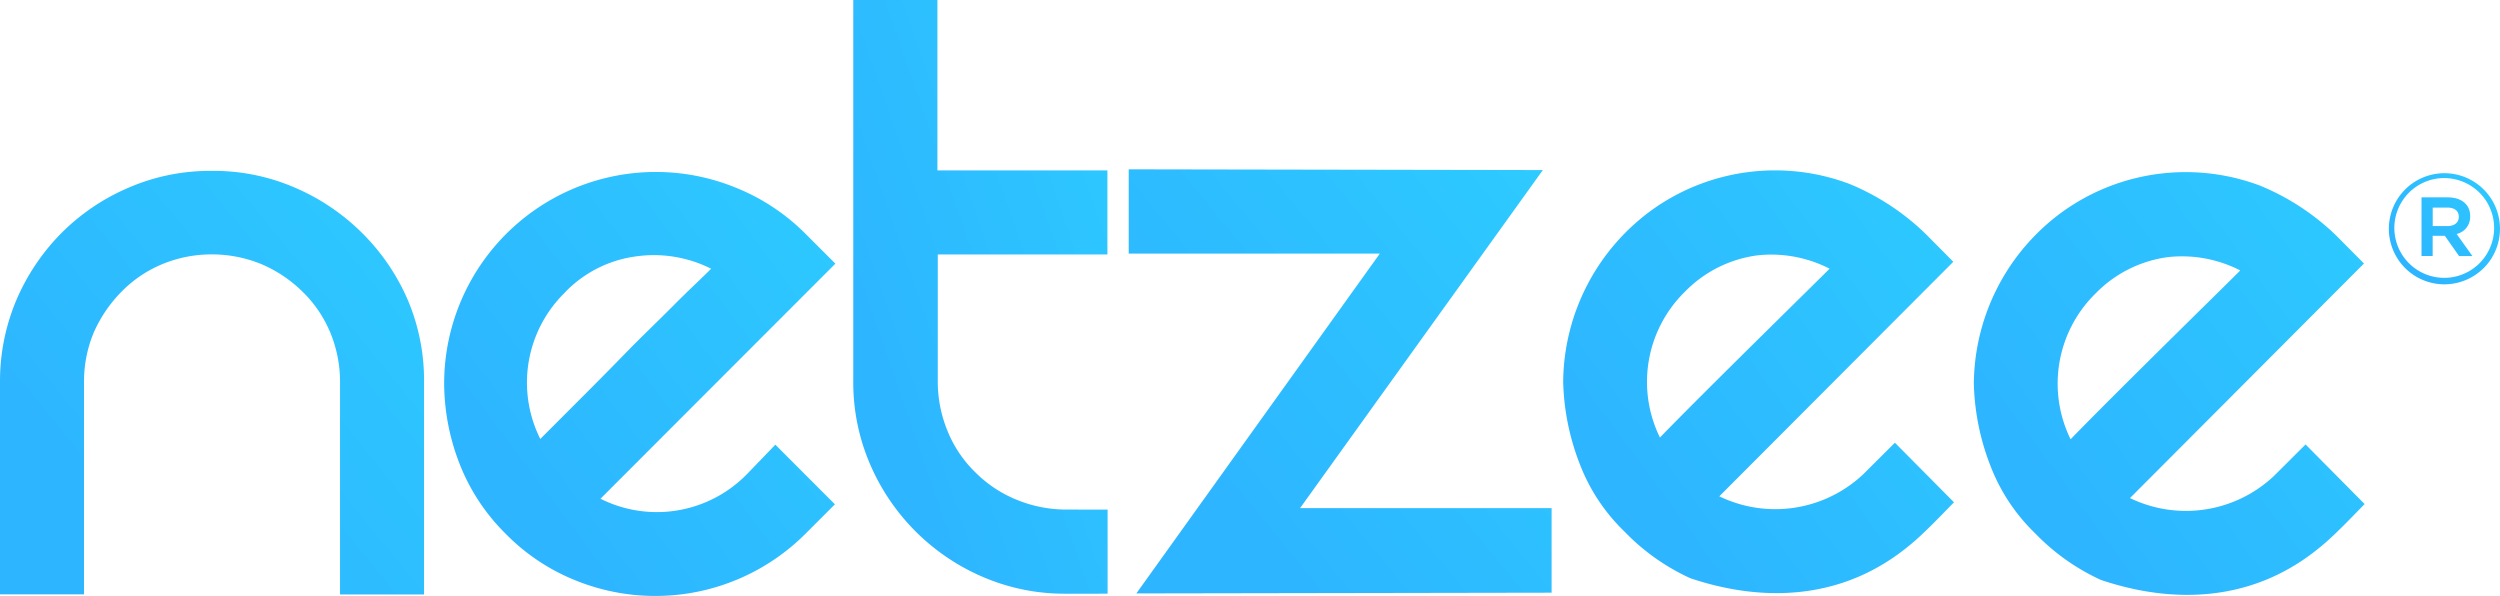
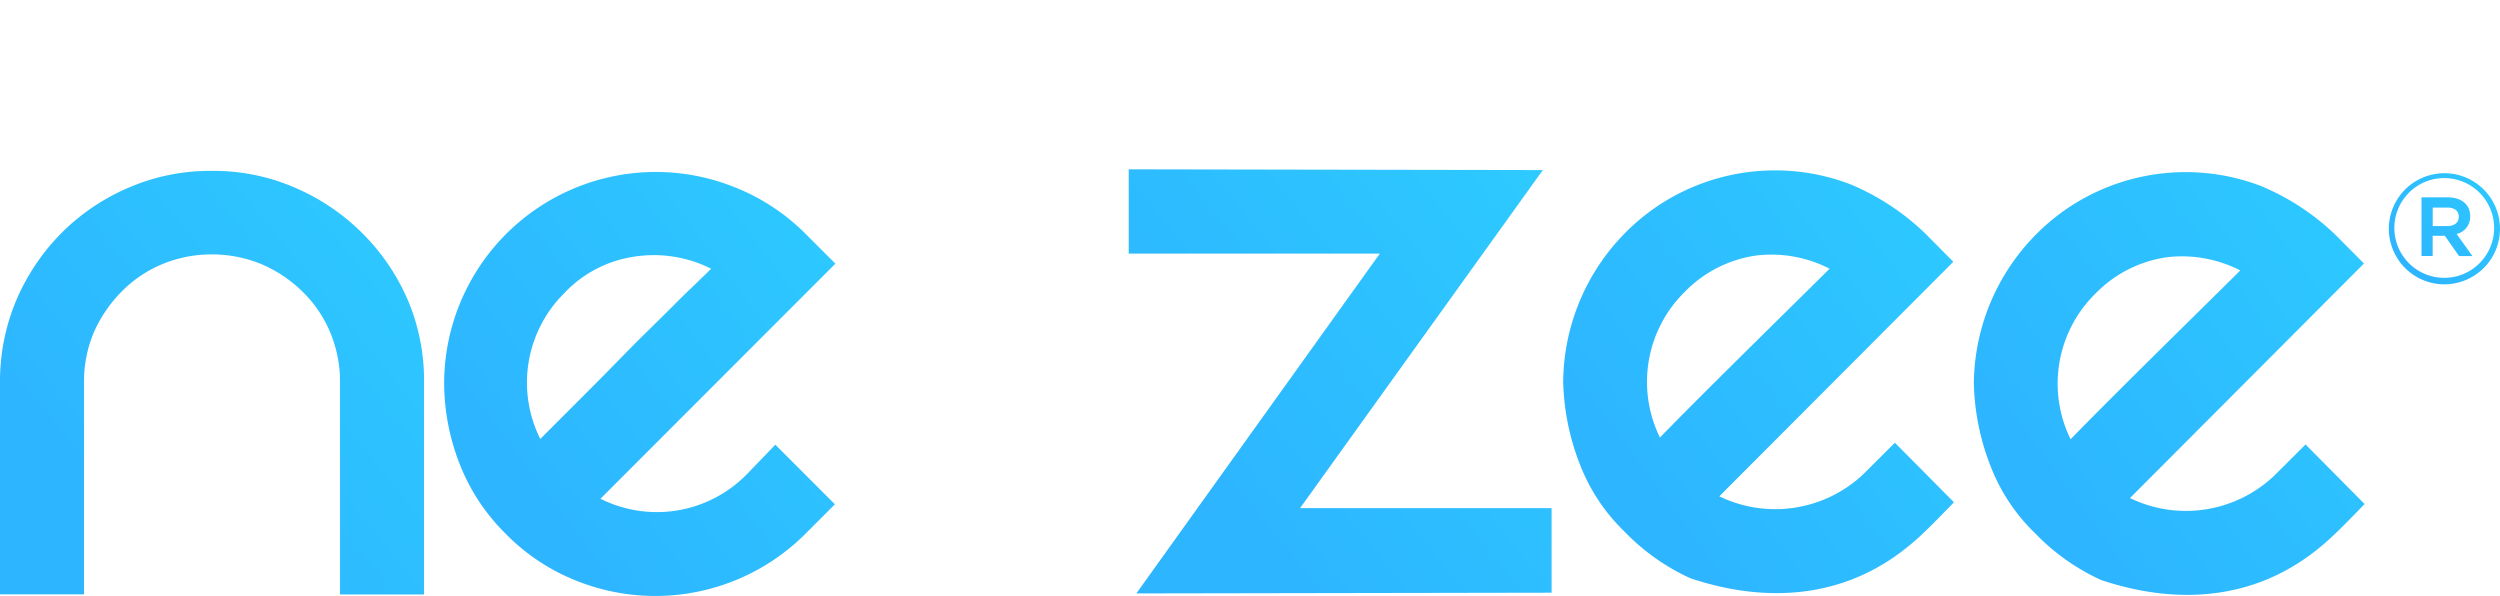
<svg xmlns="http://www.w3.org/2000/svg" width="140.664" height="33.535" viewBox="0 0 140.664 33.535">
  <defs>
    <style>
            .cls-1{fill:url(#linear-gradient)}
        </style>
    <linearGradient id="linear-gradient" x1=".243" x2="2.696" y1=".859" y2="-1.137" gradientUnits="objectBoundingBox">
      <stop offset="0" stop-color="#2db5ff" />
      <stop offset="1" stop-color="#2df1ff" />
    </linearGradient>
  </defs>
  <g id="netzee">
    <path id="Caminho_65" d="M.945 16.159A12.121 12.121 0 0 1 3.5 12.374a11.975 11.975 0 0 1 3.8-2.548 11.526 11.526 0 0 1 4.63-.926 11.491 11.491 0 0 1 4.643.926 12.1 12.1 0 0 1 3.8 2.548 11.973 11.973 0 0 1 2.58 3.763 11.554 11.554 0 0 1 .926 4.643v11.953h-4.727V20.779a7.207 7.207 0 0 0-.556-2.8 6.91 6.91 0 0 0-1.548-2.277 7.467 7.467 0 0 0-2.3-1.547 7.312 7.312 0 0 0-2.815-.556 7.207 7.207 0 0 0-2.8.556 6.91 6.91 0 0 0-2.28 1.547 7.63 7.63 0 0 0-1.55 2.275 7.127 7.127 0 0 0-.556 2.8v11.95H.02V20.779a11.748 11.748 0 0 1 .925-4.62z" class="cls-1" data-name="Caminho 65" transform="translate(-.02 .715)" />
    <path id="Caminho_66" d="M42.225 24.3l3.352 3.354-1.656 1.656a11.945 11.945 0 0 1-13 2.6 11.478 11.478 0 0 1-3.87-2.6 11.306 11.306 0 0 1-2.6-3.955 12.534 12.534 0 0 1-.86-4.493 11.908 11.908 0 0 1 16.4-11.027 11.677 11.677 0 0 1 3.955 2.622l1.657 1.657-13.218 13.227a7.08 7.08 0 0 0 8.237-1.379zM30.38 15.744A7.08 7.08 0 0 0 29 23.978l1.934-1.936c.86-.86 1.783-1.783 2.751-2.78s1.913-1.892 2.815-2.8 1.618-1.562 2.113-2.062a7.167 7.167 0 0 0-4.277-.688 6.765 6.765 0 0 0-3.958 2.03z" class="cls-1" data-name="Caminho 66" transform="translate(1.4 .721)" />
-     <path id="Caminho_67" d="M59.656 28.694v4.731H57.3a11.6 11.6 0 0 1-4.622-.926 12.077 12.077 0 0 1-6.406-6.405 11.6 11.6 0 0 1-.926-4.622V.02h4.734v9.587h9.565v4.729H50.1v7.135a7.312 7.312 0 0 0 .556 2.815 6.777 6.777 0 0 0 1.548 2.3 6.975 6.975 0 0 0 2.322 1.548 7.312 7.312 0 0 0 2.815.556z" class="cls-1" data-name="Caminho 67" transform="translate(2.664 -.02)" />
    <path id="Caminho_3890" d="M4.781-67.357l23.3.042L14.42-48.292h14.155v4.756l-23.365.041 13.7-19.12H4.781z" class="cls-1" data-name="Caminho 3890" transform="translate(58.727 76.884)" />
    <path id="Caminho_66-2" d="M42.353 25.084l3.324 3.352c-.665.678-1.652 1.721-2.4 2.338-3.92 3.312-8.541 3.242-12.436 1.933a12.14 12.14 0 0 1-3.7-2.622A10.489 10.489 0 0 1 24.63 26.3a13.627 13.627 0 0 1-.941-4.646 12.063 12.063 0 0 1 5.24-9.839A11.886 11.886 0 0 1 39.8 10.524a13.549 13.549 0 0 1 4.3 2.827l1.54 1.552L32.474 28.1a7.221 7.221 0 0 0 8.1-1.243zM30.526 16.6a7.1 7.1 0 0 0-1.393 8.192c2.632-2.714 9.056-8.993 9.545-9.5a7.185 7.185 0 0 0-4.087-.747 6.972 6.972 0 0 0-4.065 2.055z" class="cls-1" data-name="Caminho 66" transform="translate(64.264 -.174)" />
    <path id="Caminho_66-3" d="M42.353 25.084l3.324 3.352c-.665.678-1.652 1.721-2.4 2.338-3.92 3.312-8.541 3.242-12.436 1.933a12.14 12.14 0 0 1-3.7-2.622A10.489 10.489 0 0 1 24.63 26.3a13.627 13.627 0 0 1-.941-4.646 12.063 12.063 0 0 1 5.24-9.839A11.886 11.886 0 0 1 39.8 10.524a13.549 13.549 0 0 1 4.3 2.827l1.54 1.552L32.474 28.1a7.221 7.221 0 0 0 8.1-1.243zM30.526 16.6a7.1 7.1 0 0 0-1.393 8.192c2.632-2.714 9.056-8.993 9.545-9.5a7.185 7.185 0 0 0-4.087-.747 6.972 6.972 0 0 0-4.065 2.055z" class="cls-1" data-name="Caminho 66" transform="translate(87.37 -.076)" />
    <g id="Grupo_291" data-name="Grupo 291" transform="translate(134.37 9.704)">
      <path id="Caminho_3891" d="M547.546 71.694a3.126 3.126 0 1 1 2.24-.916 3.147 3.147 0 0 1-2.24.916zm.017-5.979a2.807 2.807 0 1 0 1.992.828 2.832 2.832 0 0 0-1.992-.828zm.7 3.147l.888 1.243h-.751l-.8-1.14h-.687V70.1h-.627v-3.3h1.468c.765 0 1.269.392 1.269 1.049a.983.983 0 0 1-.764 1.012zm-.53-1.486h-.817v1.041h.817c.408 0 .651-.2.651-.521 0-.339-.244-.521-.652-.521z" class="cls-1" data-name="Caminho 3891" transform="translate(-544.408 -65.4)" />
    </g>
  </g>
</svg>